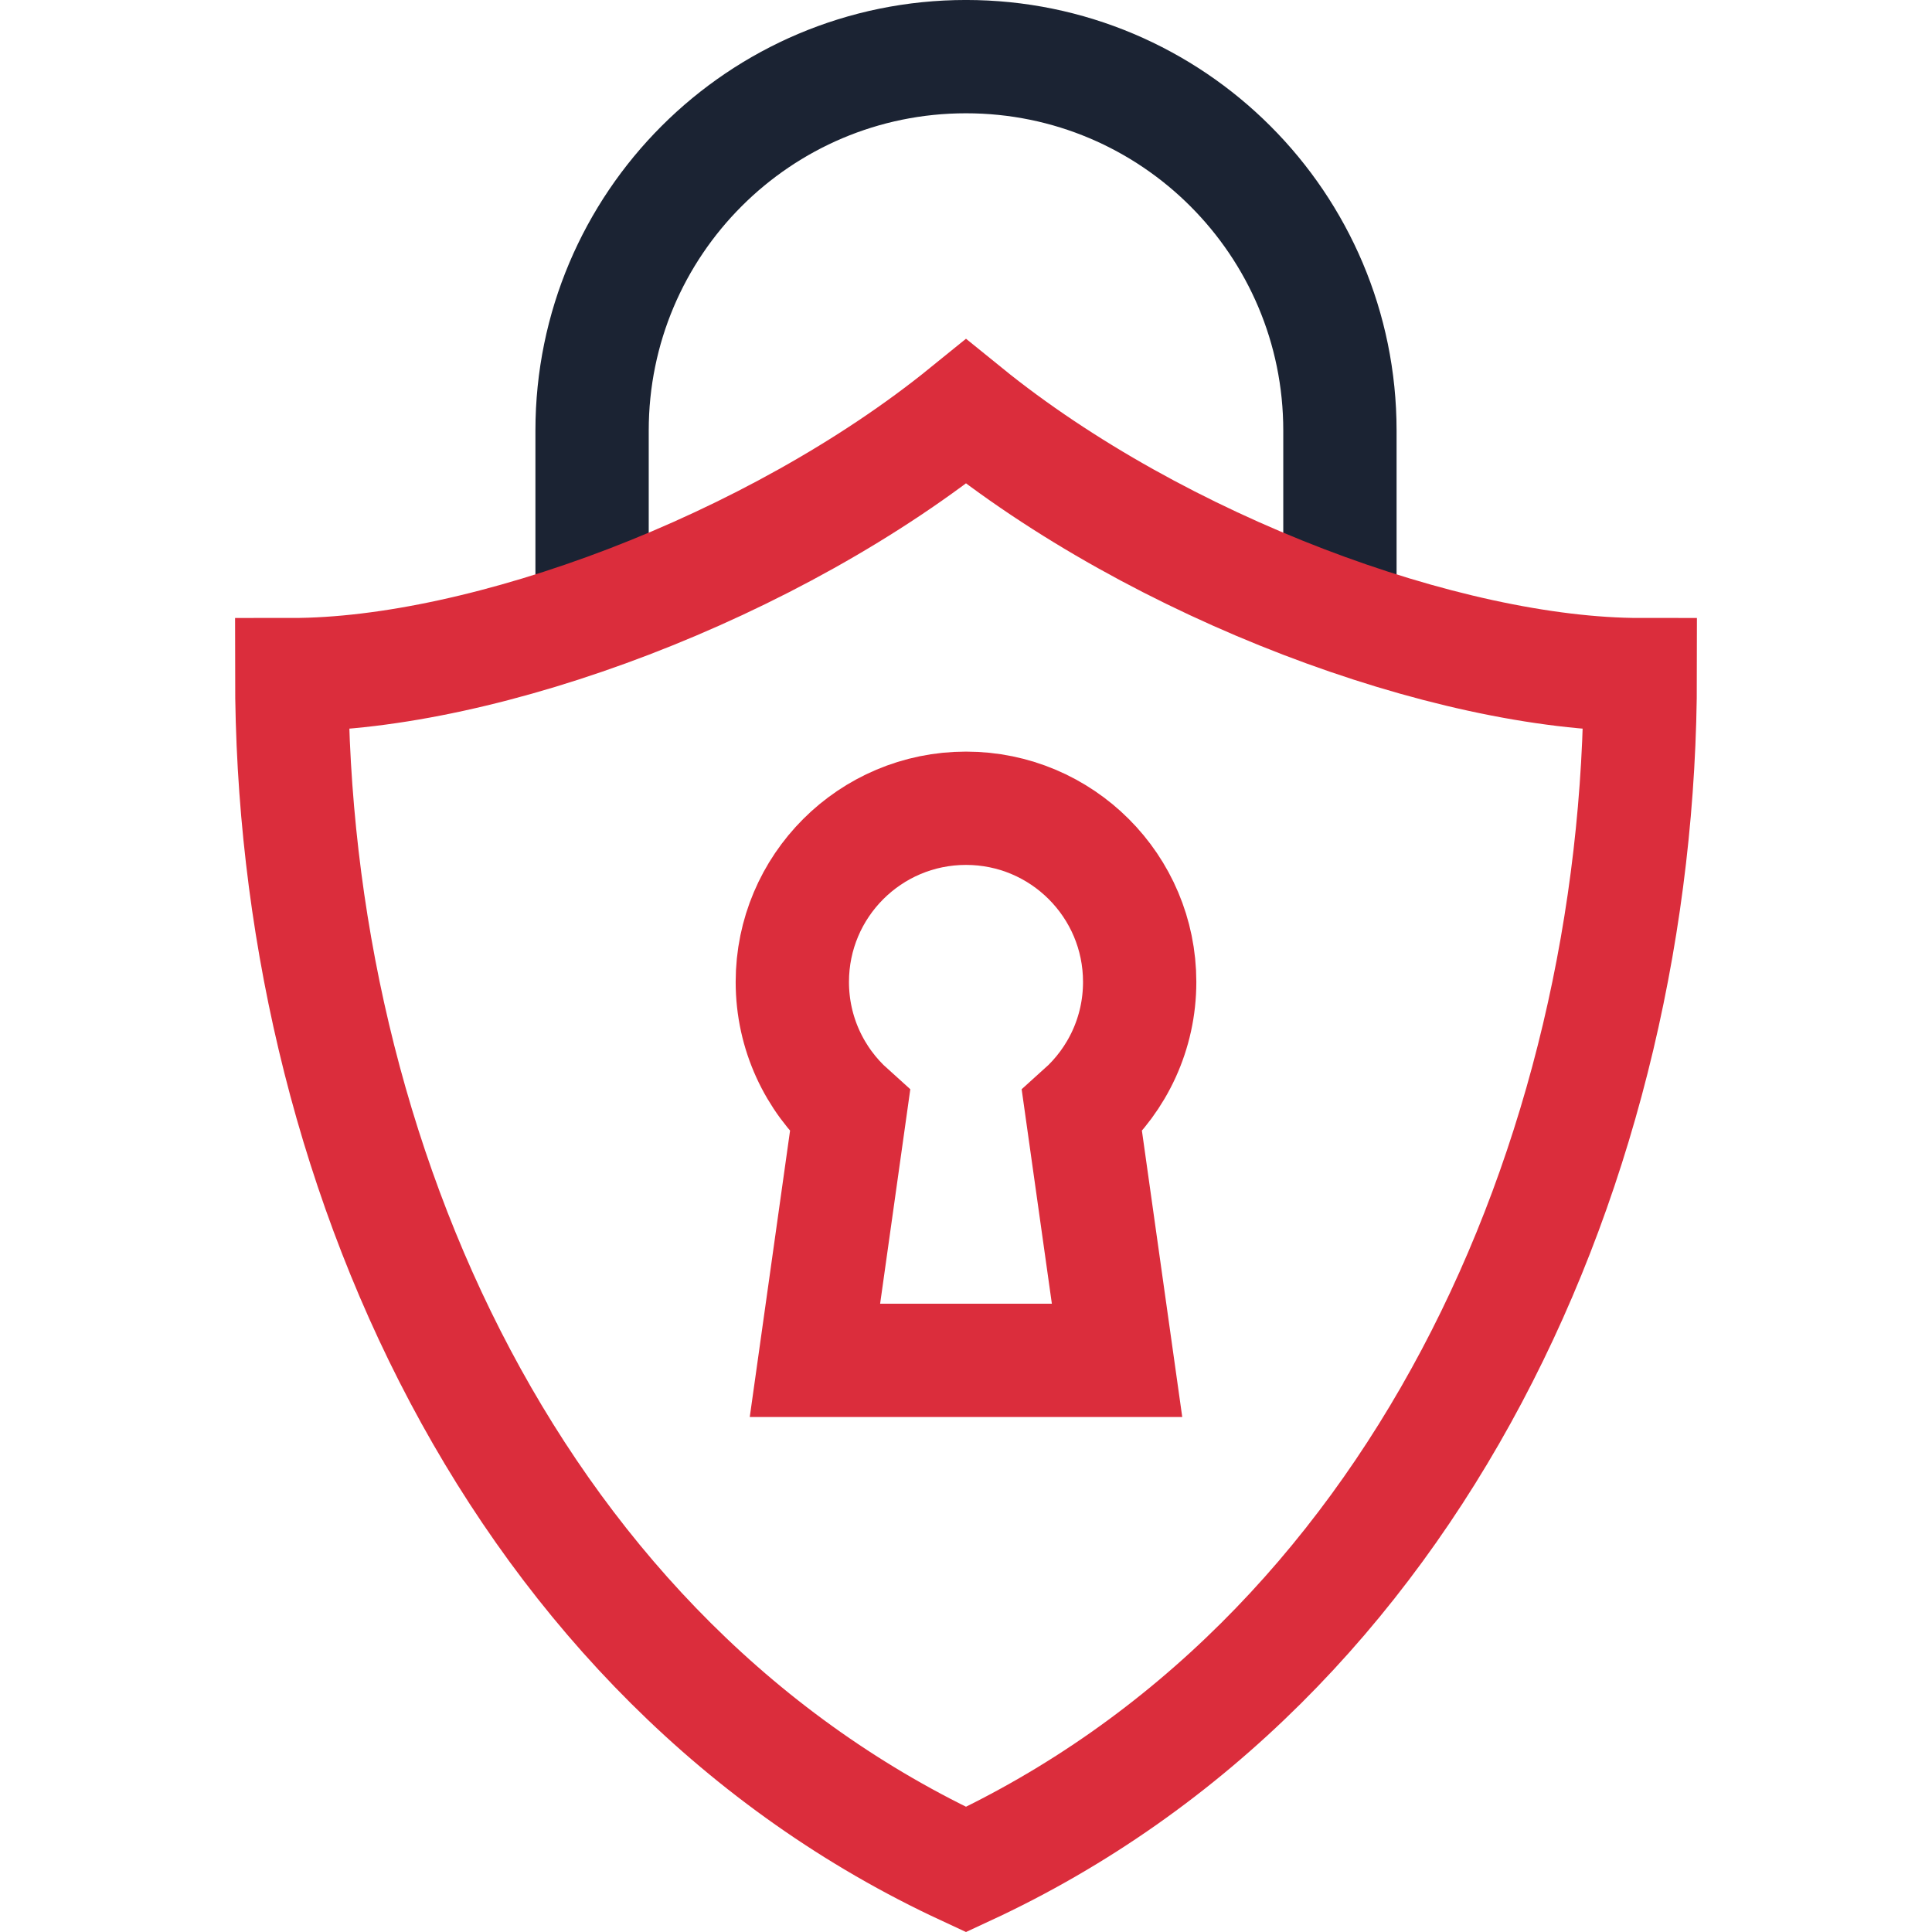
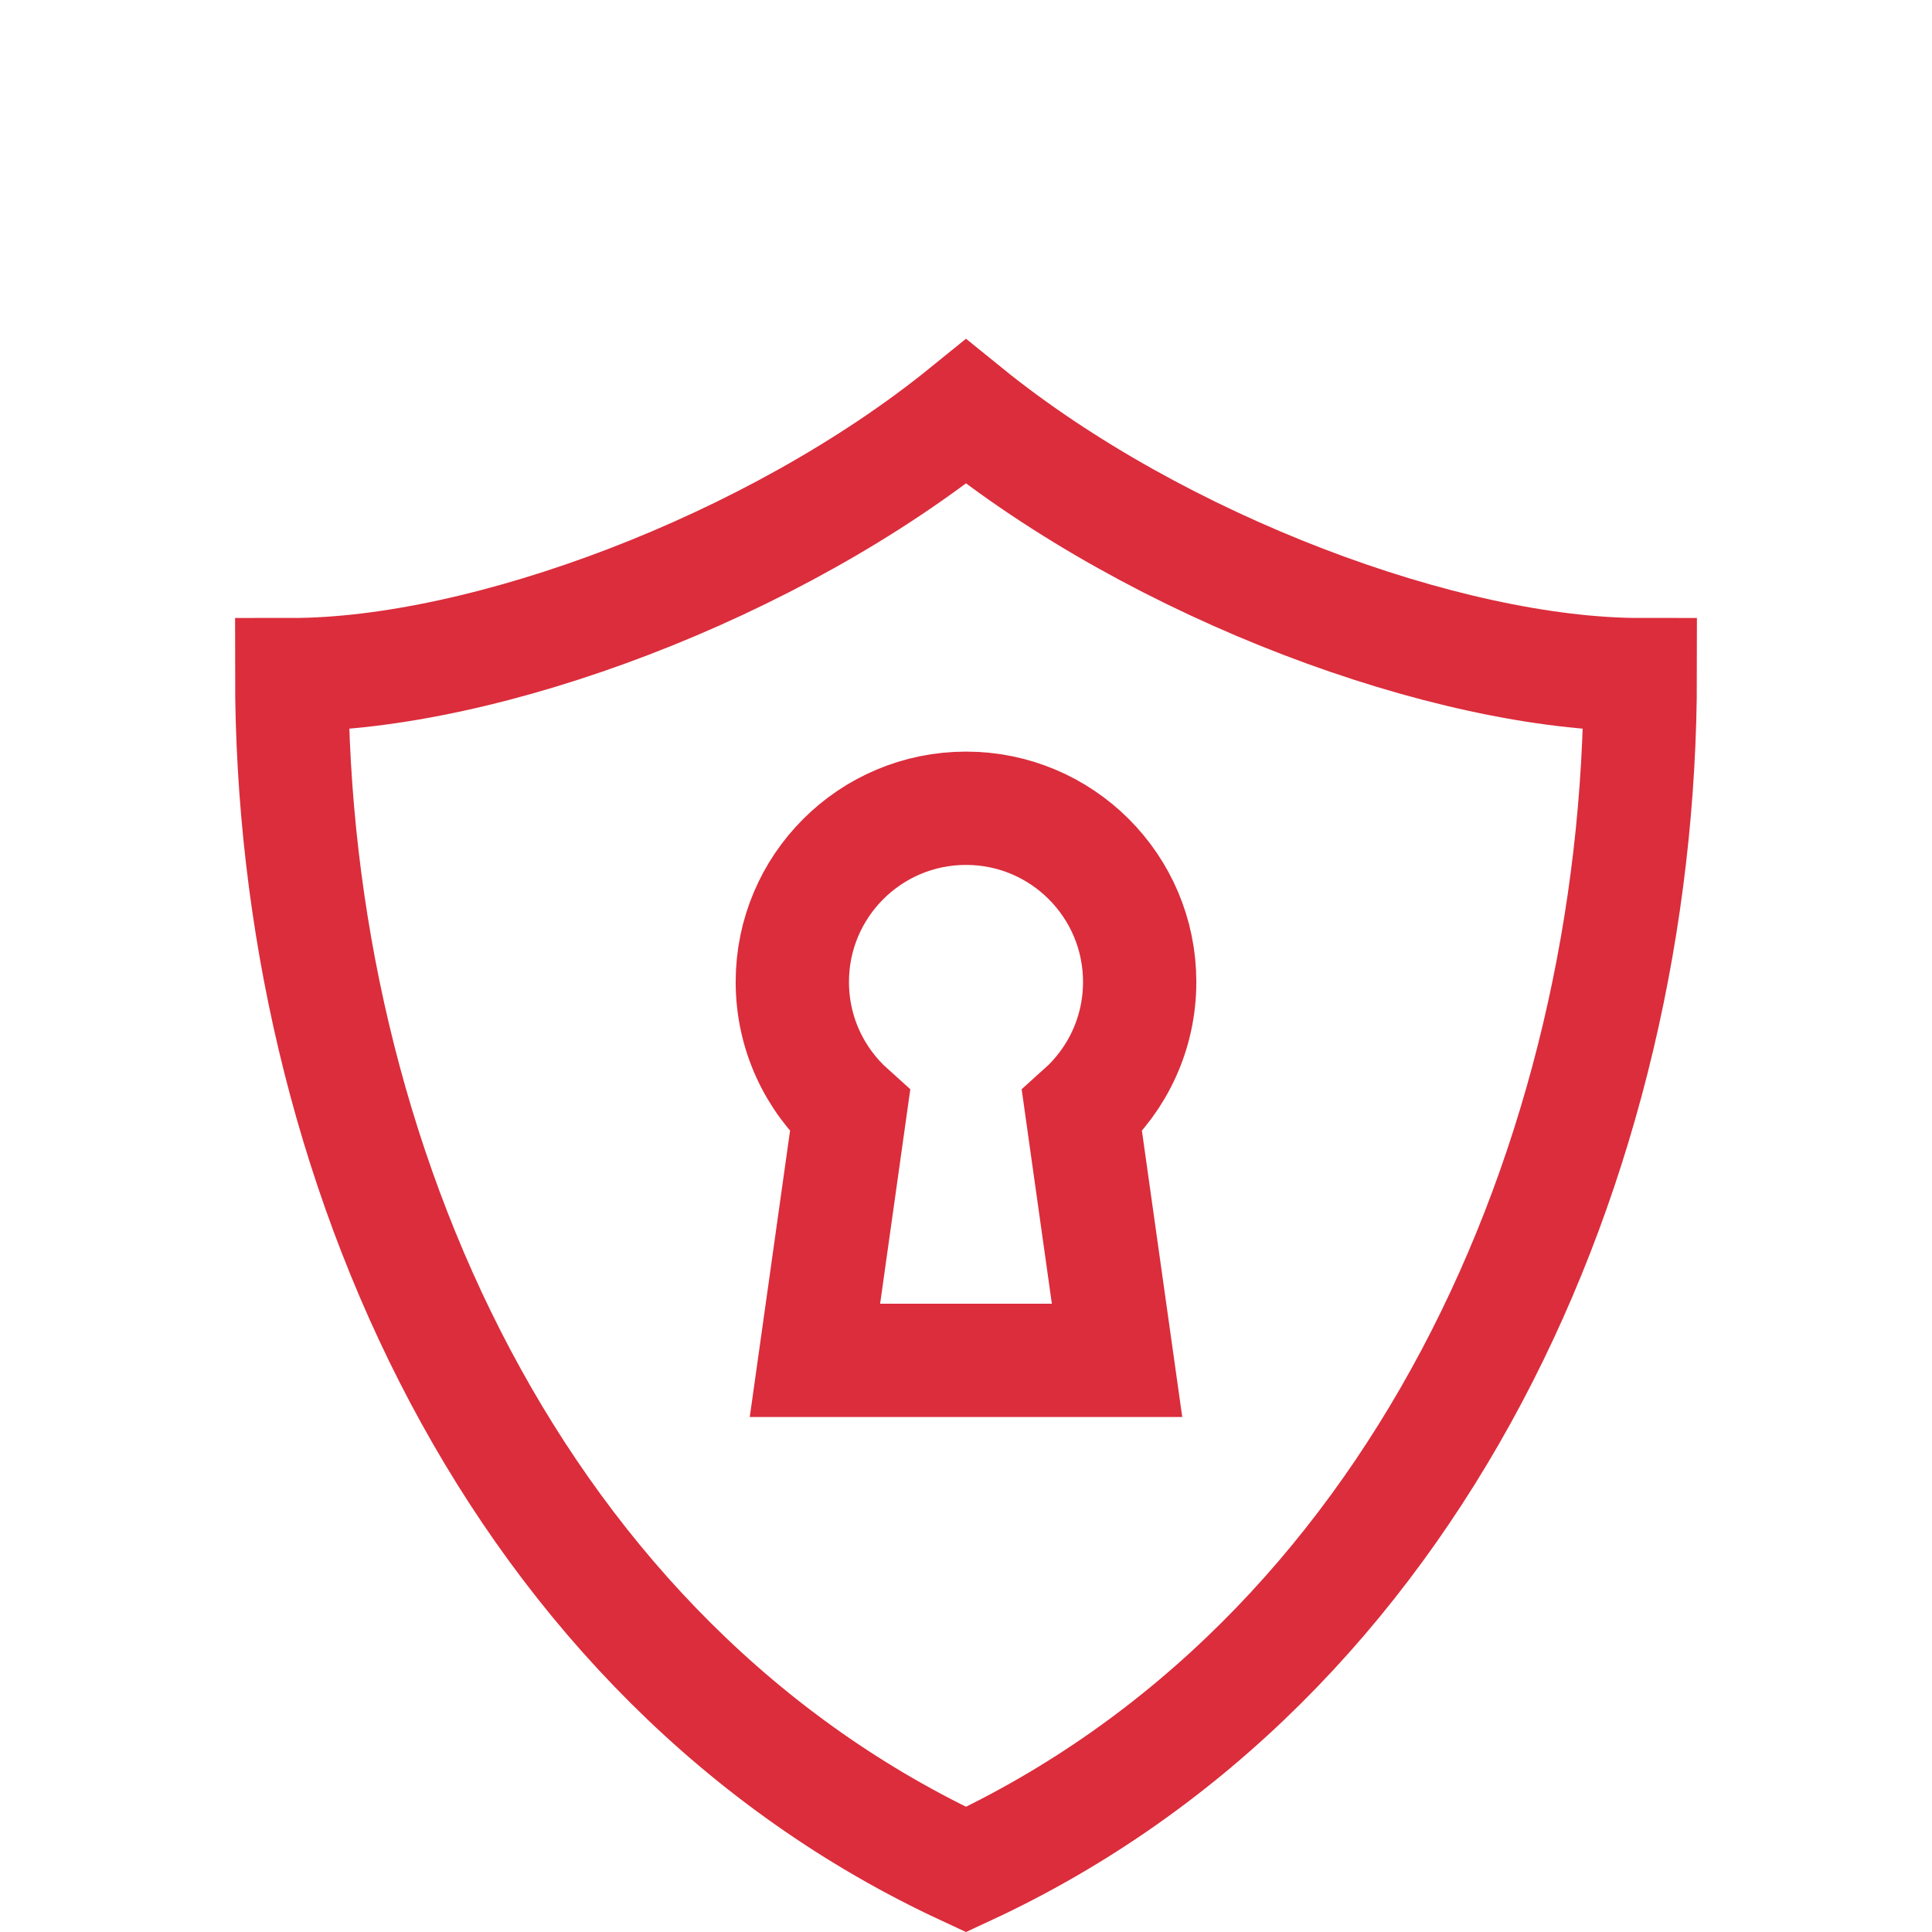
<svg xmlns="http://www.w3.org/2000/svg" width="48" height="48" viewBox="0 0 48 48" fill="none">
  <g id="lock (4) 1">
    <g id="Group">
-       <path id="Vector" d="M14.71 15.107V10.697C14.71 5.567 18.869 1.407 24 1.407C29.131 1.407 33.29 5.567 33.29 10.697V15.014" stroke="#1B2333" stroke-width="2.815" stroke-miterlimit="10" />
      <path id="Vector_2" d="M24 10.228C19.214 14.109 12.034 16.761 7.248 16.761C7.248 28.834 12.832 41.274 24 46.449C35.168 41.274 40.752 28.834 40.752 16.761C35.966 16.761 28.786 14.109 24 10.228Z" stroke="#DB2D3C" stroke-width="2.815" stroke-miterlimit="10" />
      <path id="Vector_3" d="M28.315 24.396C28.315 22.013 26.383 20.081 24 20.081C21.617 20.081 19.685 22.013 19.685 24.396C19.685 25.672 20.238 26.818 21.118 27.608L20.247 33.798H27.753L26.881 27.608C27.761 26.818 28.315 25.672 28.315 24.396Z" stroke="#DB2D3C" stroke-width="2.815" stroke-miterlimit="10" />
    </g>
  </g>
</svg>